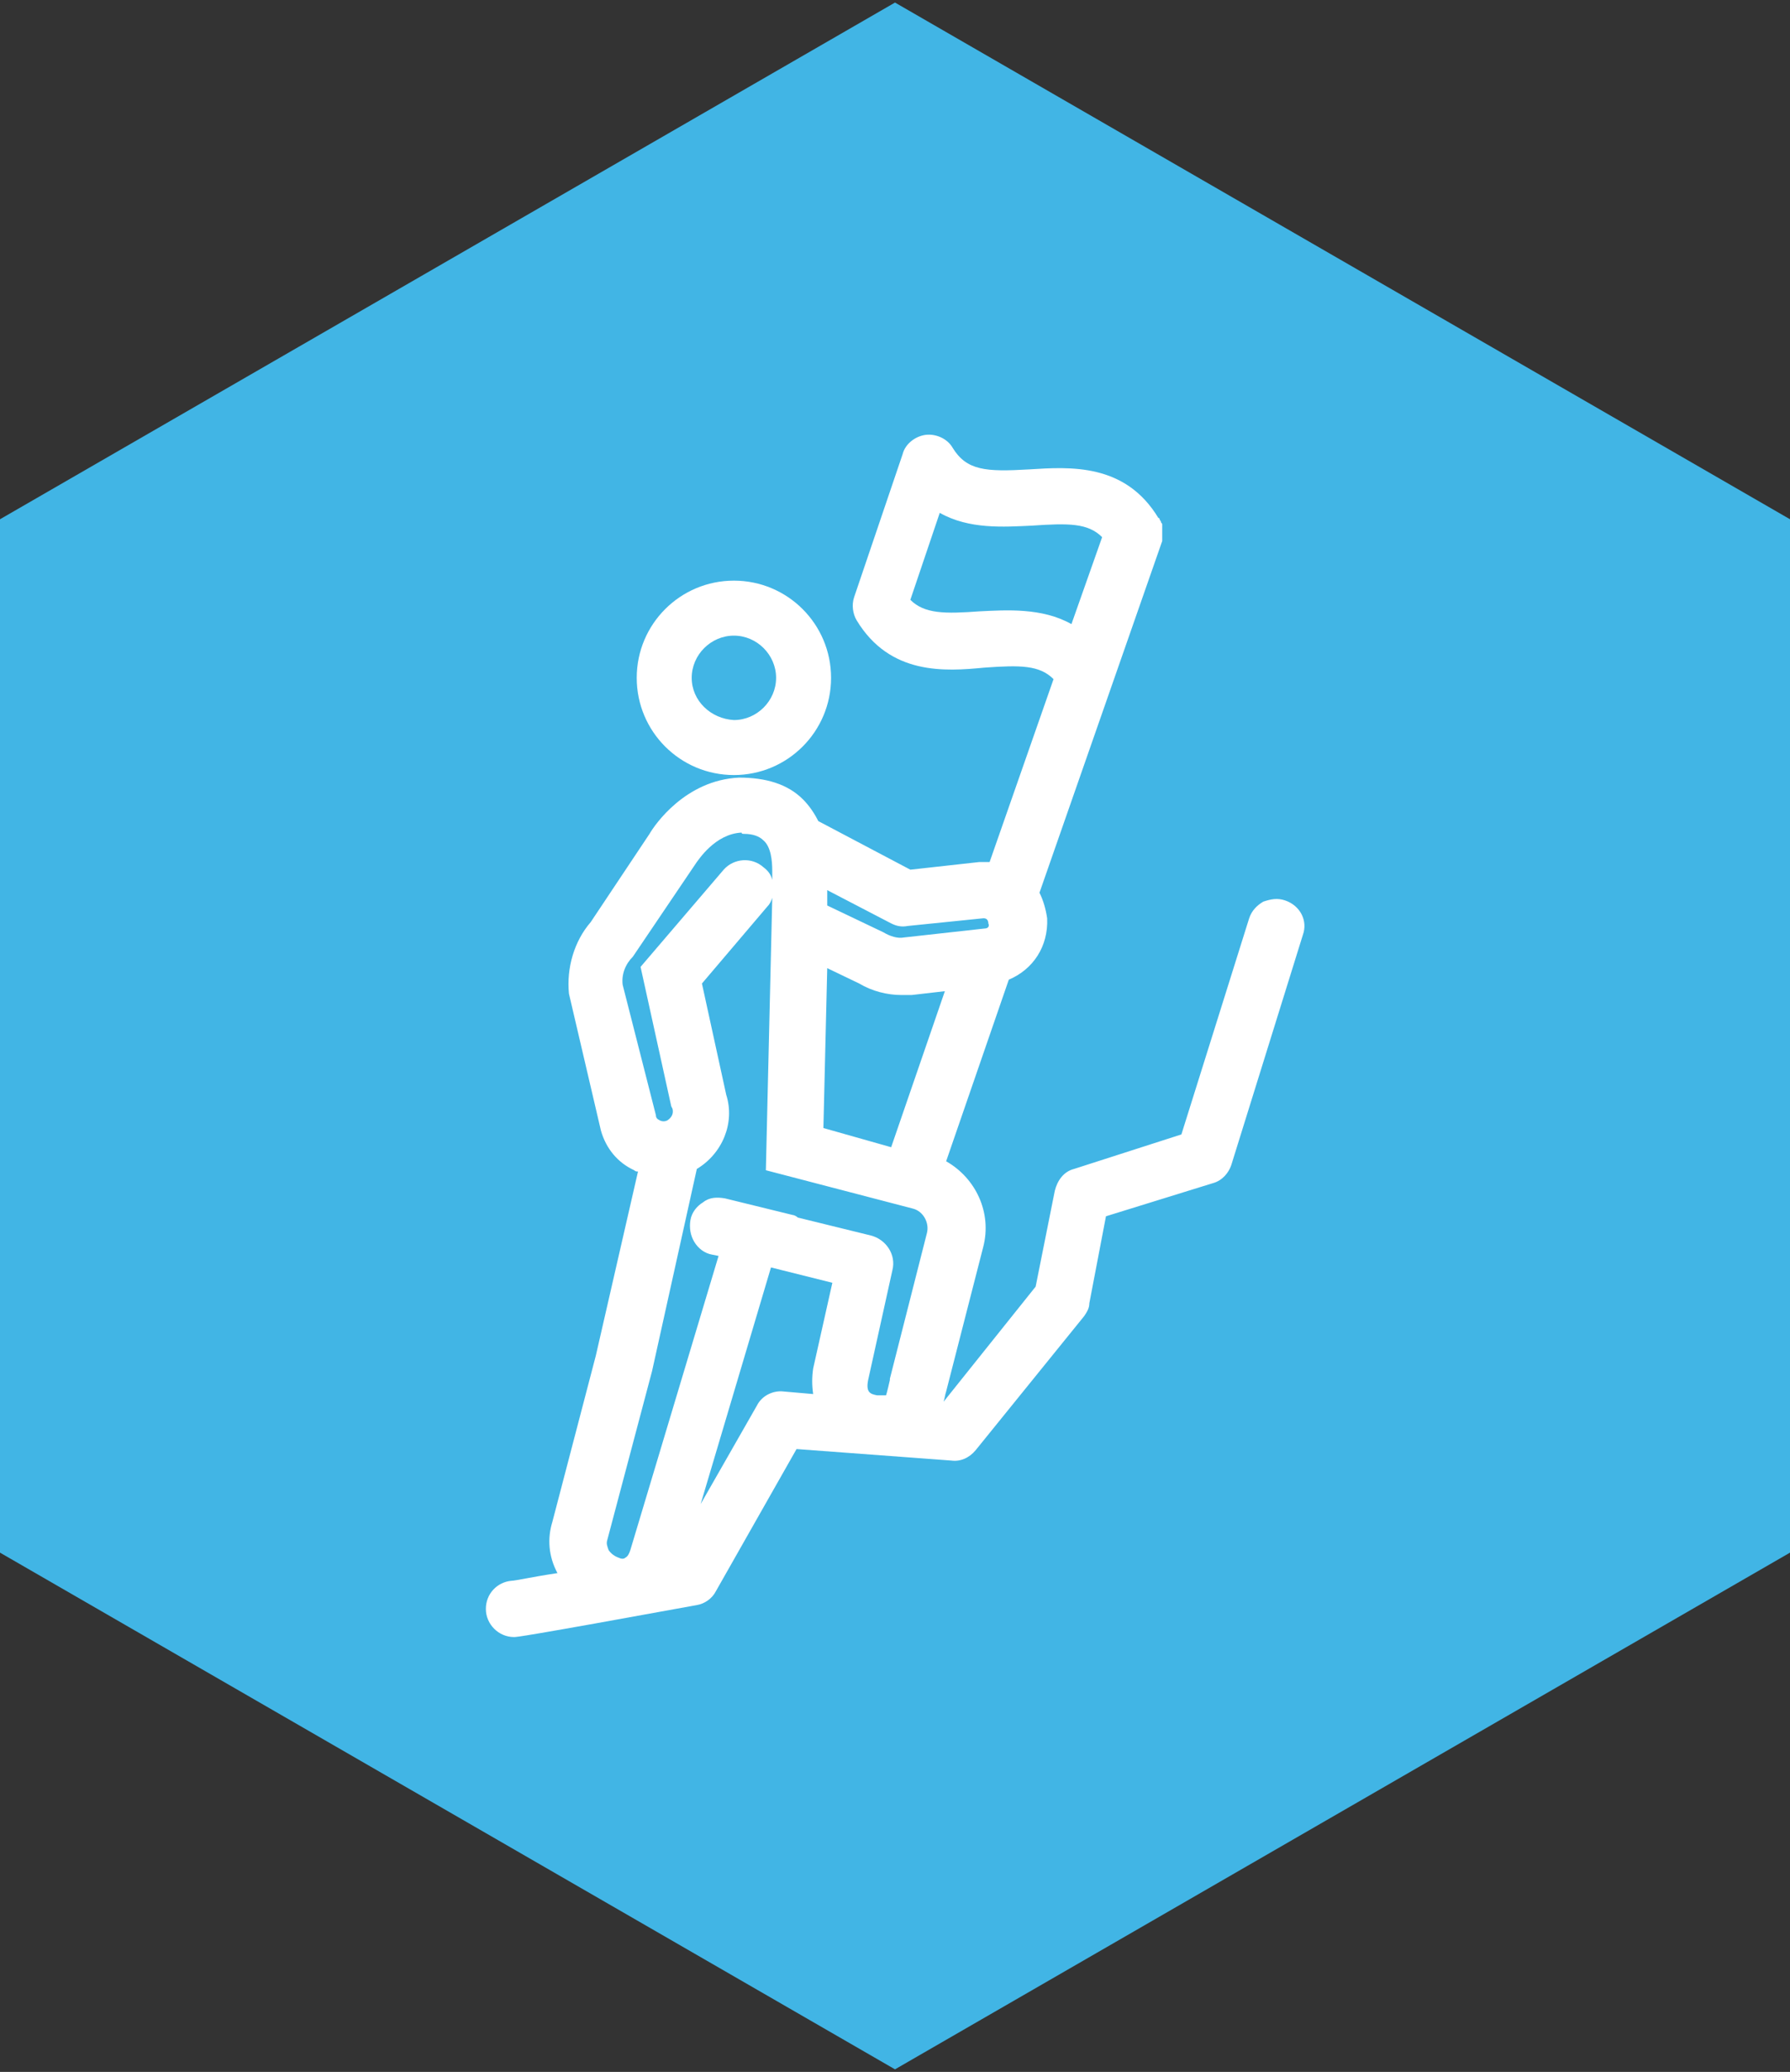
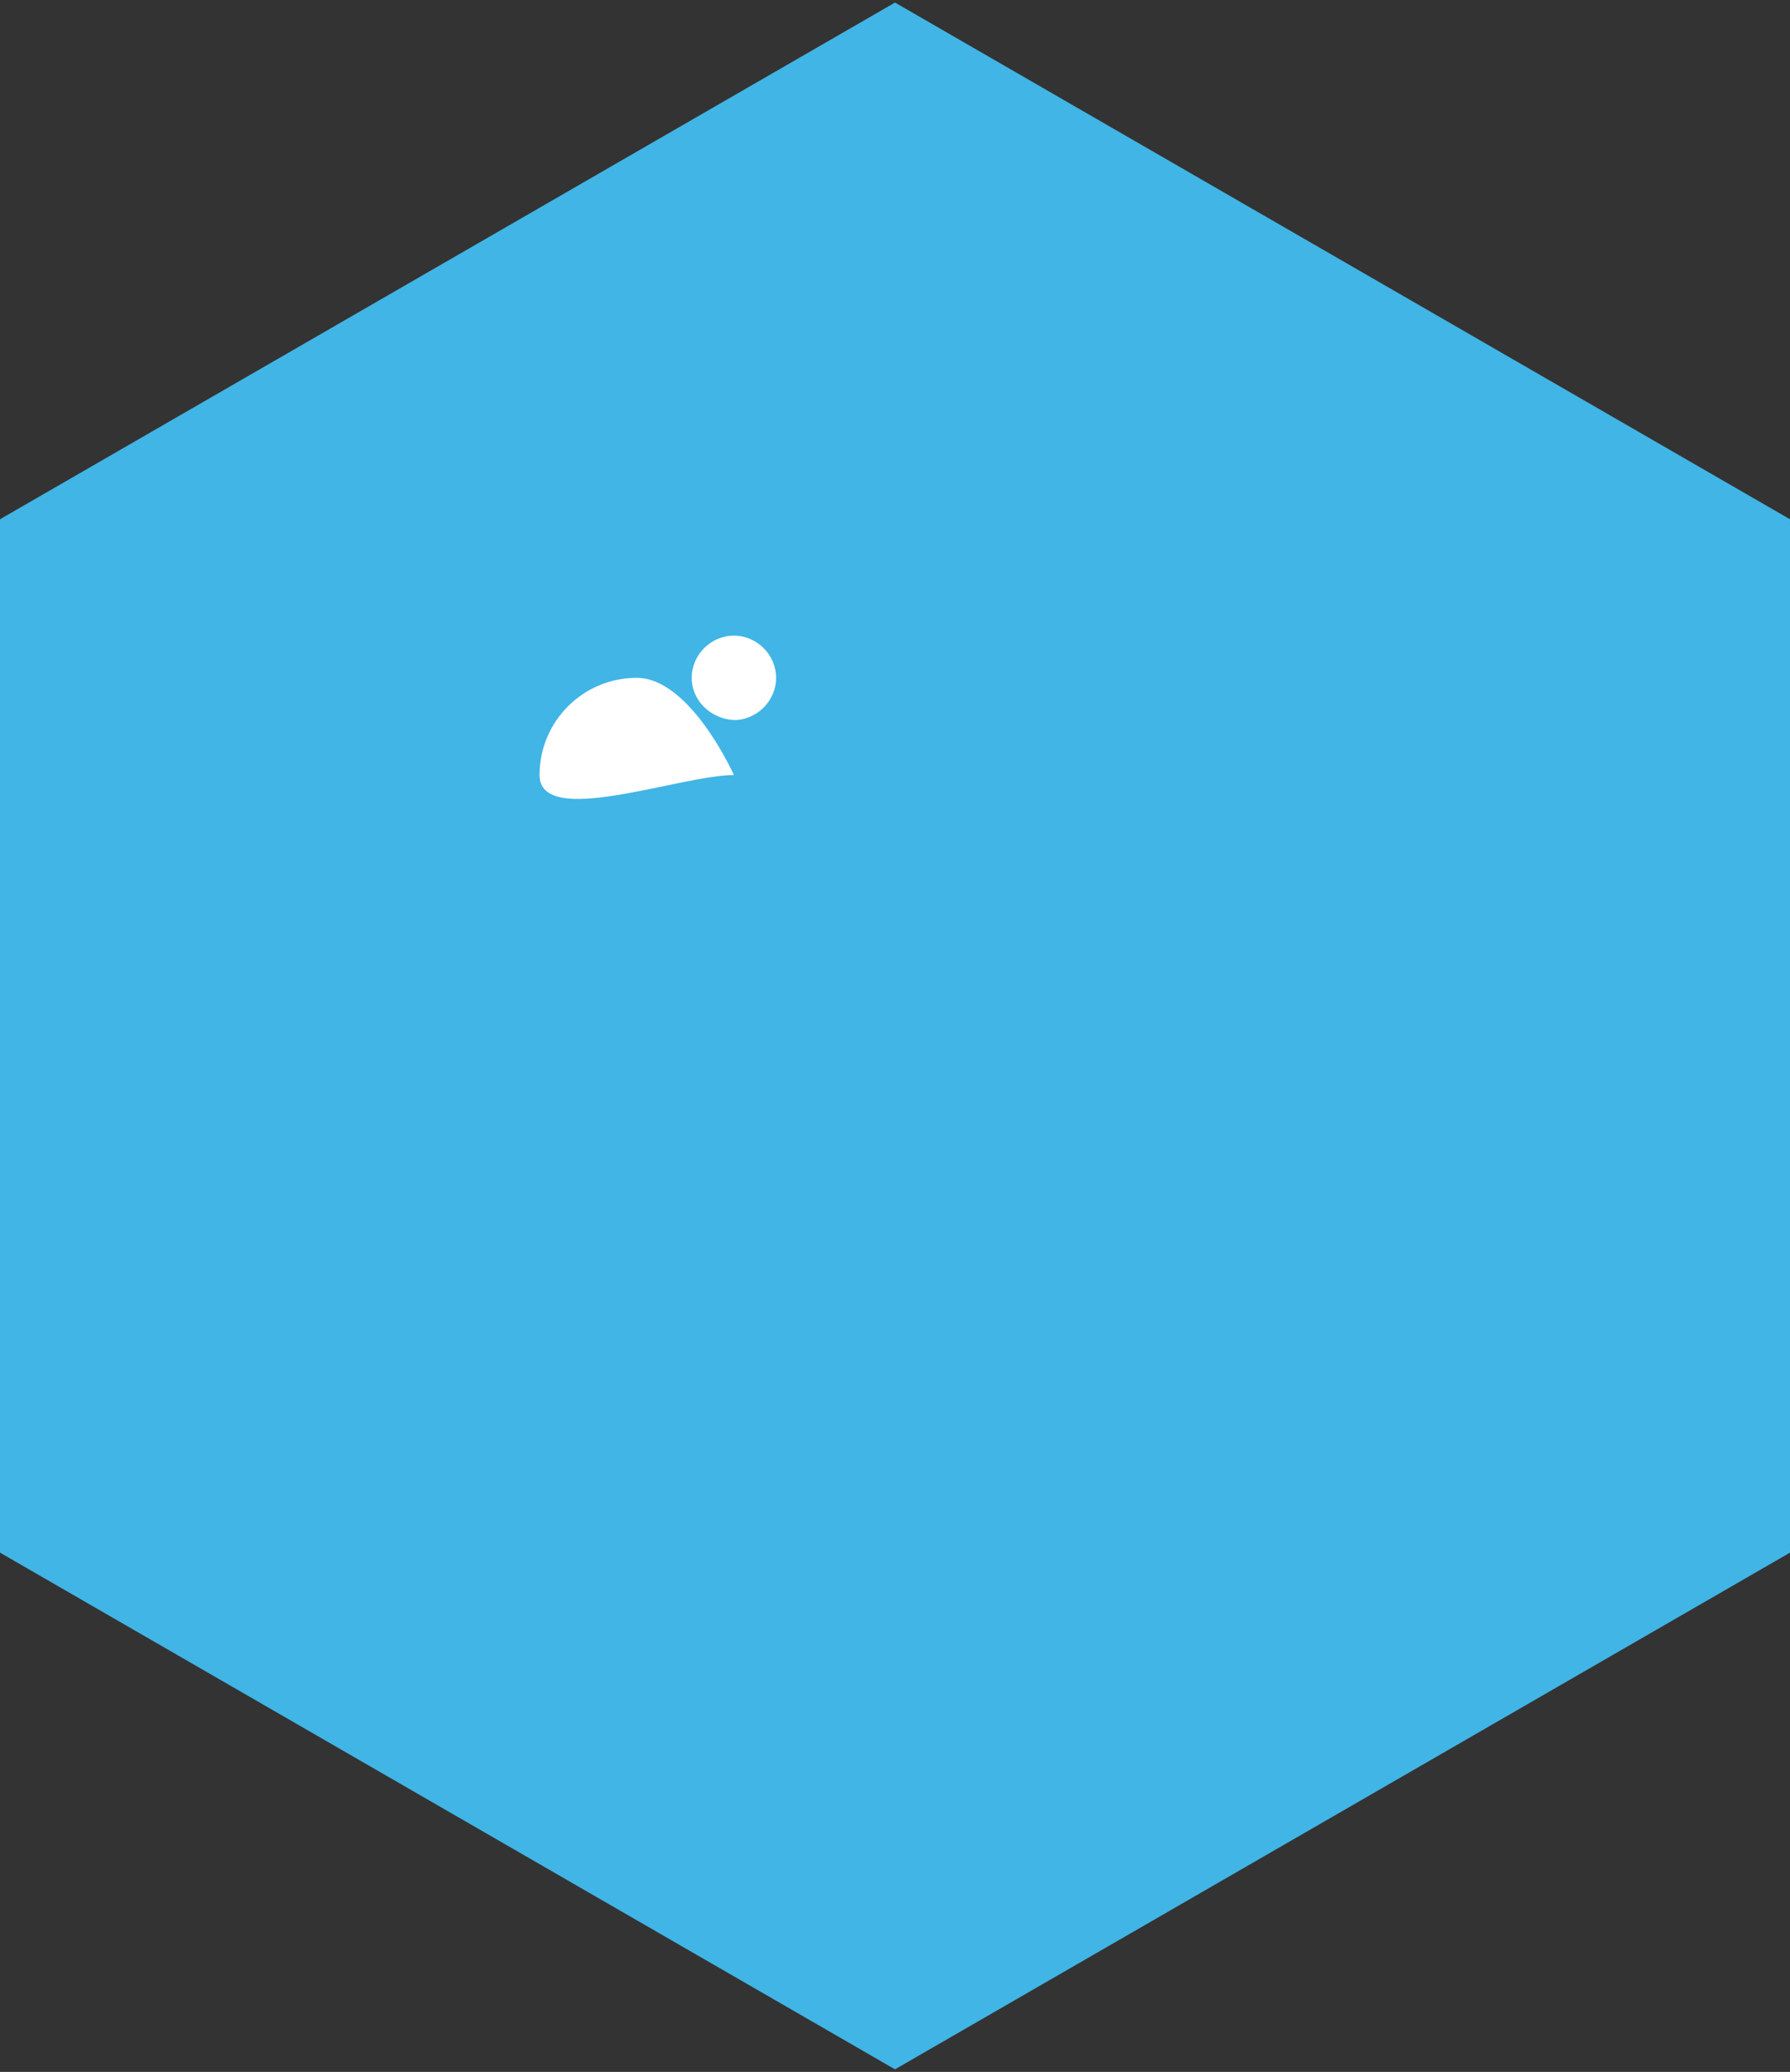
<svg xmlns="http://www.w3.org/2000/svg" id="Layer_1" x="0px" y="0px" viewBox="0 0 140 162" style="enable-background:new 0 0 140 162;" xml:space="preserve">
  <rect x="0" y="0" width="140" height="162" fill="#333333" stroke="none" />
  <polygon style="fill:#41B5E5;" points="0,40.6 0,121.4 70,161.8 140,121.4 140,40.6 70,0.2 " />
  <g>
-     <path style="fill:#FFFFFF;" d="M57.4,60.6c4.2,0,7.6-3.4,7.6-7.6s-3.4-7.6-7.6-7.6s-7.6,3.4-7.6,7.6S53.2,60.6,57.4,60.6z M54.1,53   c0-1.8,1.5-3.3,3.3-3.3c1.8,0,3.3,1.5,3.3,3.3c0,1.8-1.5,3.3-3.3,3.3C55.6,56.2,54.1,54.8,54.1,53z" />
-     <path style="fill:#FFFFFF;" d="M100.5,70.4c-0.6-0.2-1.1-0.1-1.7,0.1c-0.5,0.3-0.9,0.7-1.1,1.3l-5.3,16.9L84,91.4   c-0.8,0.2-1.3,0.9-1.5,1.7l-1.5,7.5l-7.2,9c0.1-0.3,0.1-0.5,0.2-0.8l2.9-11.3c0.7-2.7-0.6-5.4-2.9-6.7l4.9-14.2   c1.9-0.8,3.1-2.6,3-4.8c-0.1-0.7-0.3-1.4-0.6-2l9.6-27.5c0,0,0-0.1,0-0.1c0-0.1,0-0.1,0-0.2c0-0.1,0-0.1,0-0.2c0-0.1,0-0.1,0-0.2   c0-0.1,0-0.1,0-0.2c0-0.1,0-0.1,0-0.2c0-0.1,0-0.1,0-0.2c0-0.1-0.1-0.1-0.1-0.2c0-0.1-0.1-0.1-0.1-0.2c0,0,0-0.1-0.1-0.1   c-2.6-4.3-6.9-4-10.1-3.8c-3.4,0.2-4.9,0.1-6-1.7c-0.4-0.7-1.3-1.1-2.1-1c-0.8,0.1-1.6,0.7-1.8,1.5l-3.8,11.2   c-0.2,0.6-0.1,1.3,0.2,1.8c2.6,4.3,6.9,4,10,3.7c2.8-0.2,4.3-0.2,5.4,0.9l-5,14.3c-0.3,0-0.6,0-0.8,0L71.2,68L64,64.2   c-0.3-0.6-0.7-1.2-1.2-1.7c-1.2-1.2-2.9-1.7-5-1.7c-4.2,0.2-6.6,3.7-7,4.4l-4.6,6.9c-1.3,1.5-1.9,3.6-1.7,5.6L47,88.4   c0.4,1.4,1.3,2.5,2.6,3.1c0.1,0.1,0.2,0.1,0.3,0.1L46.6,106l-3.4,13c-0.4,1.3-0.3,2.7,0.4,4c-2,0.3-3.3,0.6-3.6,0.6   c-1.1,0.1-2,1-2,2.2c0,1.2,1,2.2,2.2,2.2c0.2,0,0.6,0,14.3-2.5c0.6-0.1,1.2-0.5,1.5-1.1l6.3-11.1l12.1,0.9c0.7,0.1,1.4-0.2,1.9-0.8   l8.5-10.5c0.2-0.3,0.4-0.6,0.4-1l1.3-6.8l8.4-2.6c0.7-0.2,1.2-0.8,1.4-1.4l5.6-18C102.3,72,101.7,70.8,100.5,70.4z M83.8,48.8   c-2.3-1.3-5.1-1.1-7.2-1c-2.7,0.2-4.3,0.2-5.4-0.9l2.3-6.8c2.3,1.3,5,1.1,7.2,1c2.9-0.2,4.4-0.2,5.5,0.9L83.8,48.8z M64.4,88.2   l0.3-12.5l2.5,1.2c1,0.6,2.2,0.9,3.3,0.9c0.3,0,0.5,0,0.8,0l2.6-0.3l-4.2,12.2L64.4,88.2z M77,72.6l-6.3,0.7   c-0.5,0.1-1.1-0.1-1.6-0.4l-4.4-2.1l0-1.2l5,2.6c0.4,0.2,0.8,0.3,1.3,0.2l5.9-0.6c0.1,0,0.2,0,0.3,0.1c0,0,0.1,0.1,0.1,0.3   C77.4,72.4,77.3,72.6,77,72.6z M58.2,65.2c0.7,0,1.2,0.2,1.5,0.5c0.6,0.5,0.7,1.6,0.7,2.4l0,0.4l0,0.3c-0.1-0.4-0.3-0.7-0.7-1   c-0.9-0.8-2.3-0.7-3.1,0.2l-6.5,7.6l2.4,10.9l0.1,0.2c0.1,0.4-0.1,0.7-0.4,0.9c-0.2,0.1-0.4,0.1-0.6,0c-0.2-0.1-0.3-0.2-0.3-0.4   l-2.6-10.2c-0.1-0.8,0.2-1.6,0.8-2.2l5-7.4c0.1-0.1,1.4-2.2,3.5-2.3C58,65.2,58.1,65.2,58.2,65.2z M54.5,91.4c2-1.2,3-3.6,2.3-5.8   l-1.9-8.7l5.1-6c0.2-0.2,0.3-0.4,0.4-0.7l-0.5,21.3l11.5,3c0.8,0.2,1.3,1.1,1.1,1.9l-2.9,11.4l0,0.1c-0.2,0.9-0.3,1.2-0.3,1.2   c-0.1,0-0.3,0-0.7,0c-0.5-0.1-0.9-0.2-0.7-1.2l1.9-8.6c0.3-1.2-0.5-2.4-1.7-2.7l-5.7-1.4C62.3,95.1,62.1,95,62,95l-5.3-1.3   c-0.6-0.1-1.2-0.1-1.7,0.3c-0.5,0.3-0.9,0.8-1,1.4c-0.1,0.6,0,1.2,0.3,1.7s0.8,0.9,1.4,1l0.5,0.1l-6.9,23c-0.1,0.3-0.2,0.5-0.4,0.6   c-0.1,0.1-0.3,0.1-0.5,0c-0.3-0.1-0.6-0.3-0.8-0.6c-0.1-0.3-0.2-0.5-0.1-0.8l3.5-13.2L54.5,91.4z M60.3,99.1l4.8,1.2l-1.5,6.7   c-0.1,0.7-0.1,1.3,0,2l-2.3-0.2c-0.8-0.1-1.7,0.3-2.1,1.1l-4.4,7.7L60.3,99.1z" />
+     <path style="fill:#FFFFFF;" d="M57.4,60.6s-3.4-7.6-7.6-7.6s-7.6,3.4-7.6,7.6S53.2,60.6,57.4,60.6z M54.1,53   c0-1.8,1.5-3.3,3.3-3.3c1.8,0,3.3,1.5,3.3,3.3c0,1.8-1.5,3.3-3.3,3.3C55.6,56.2,54.1,54.8,54.1,53z" />
  </g>
</svg>